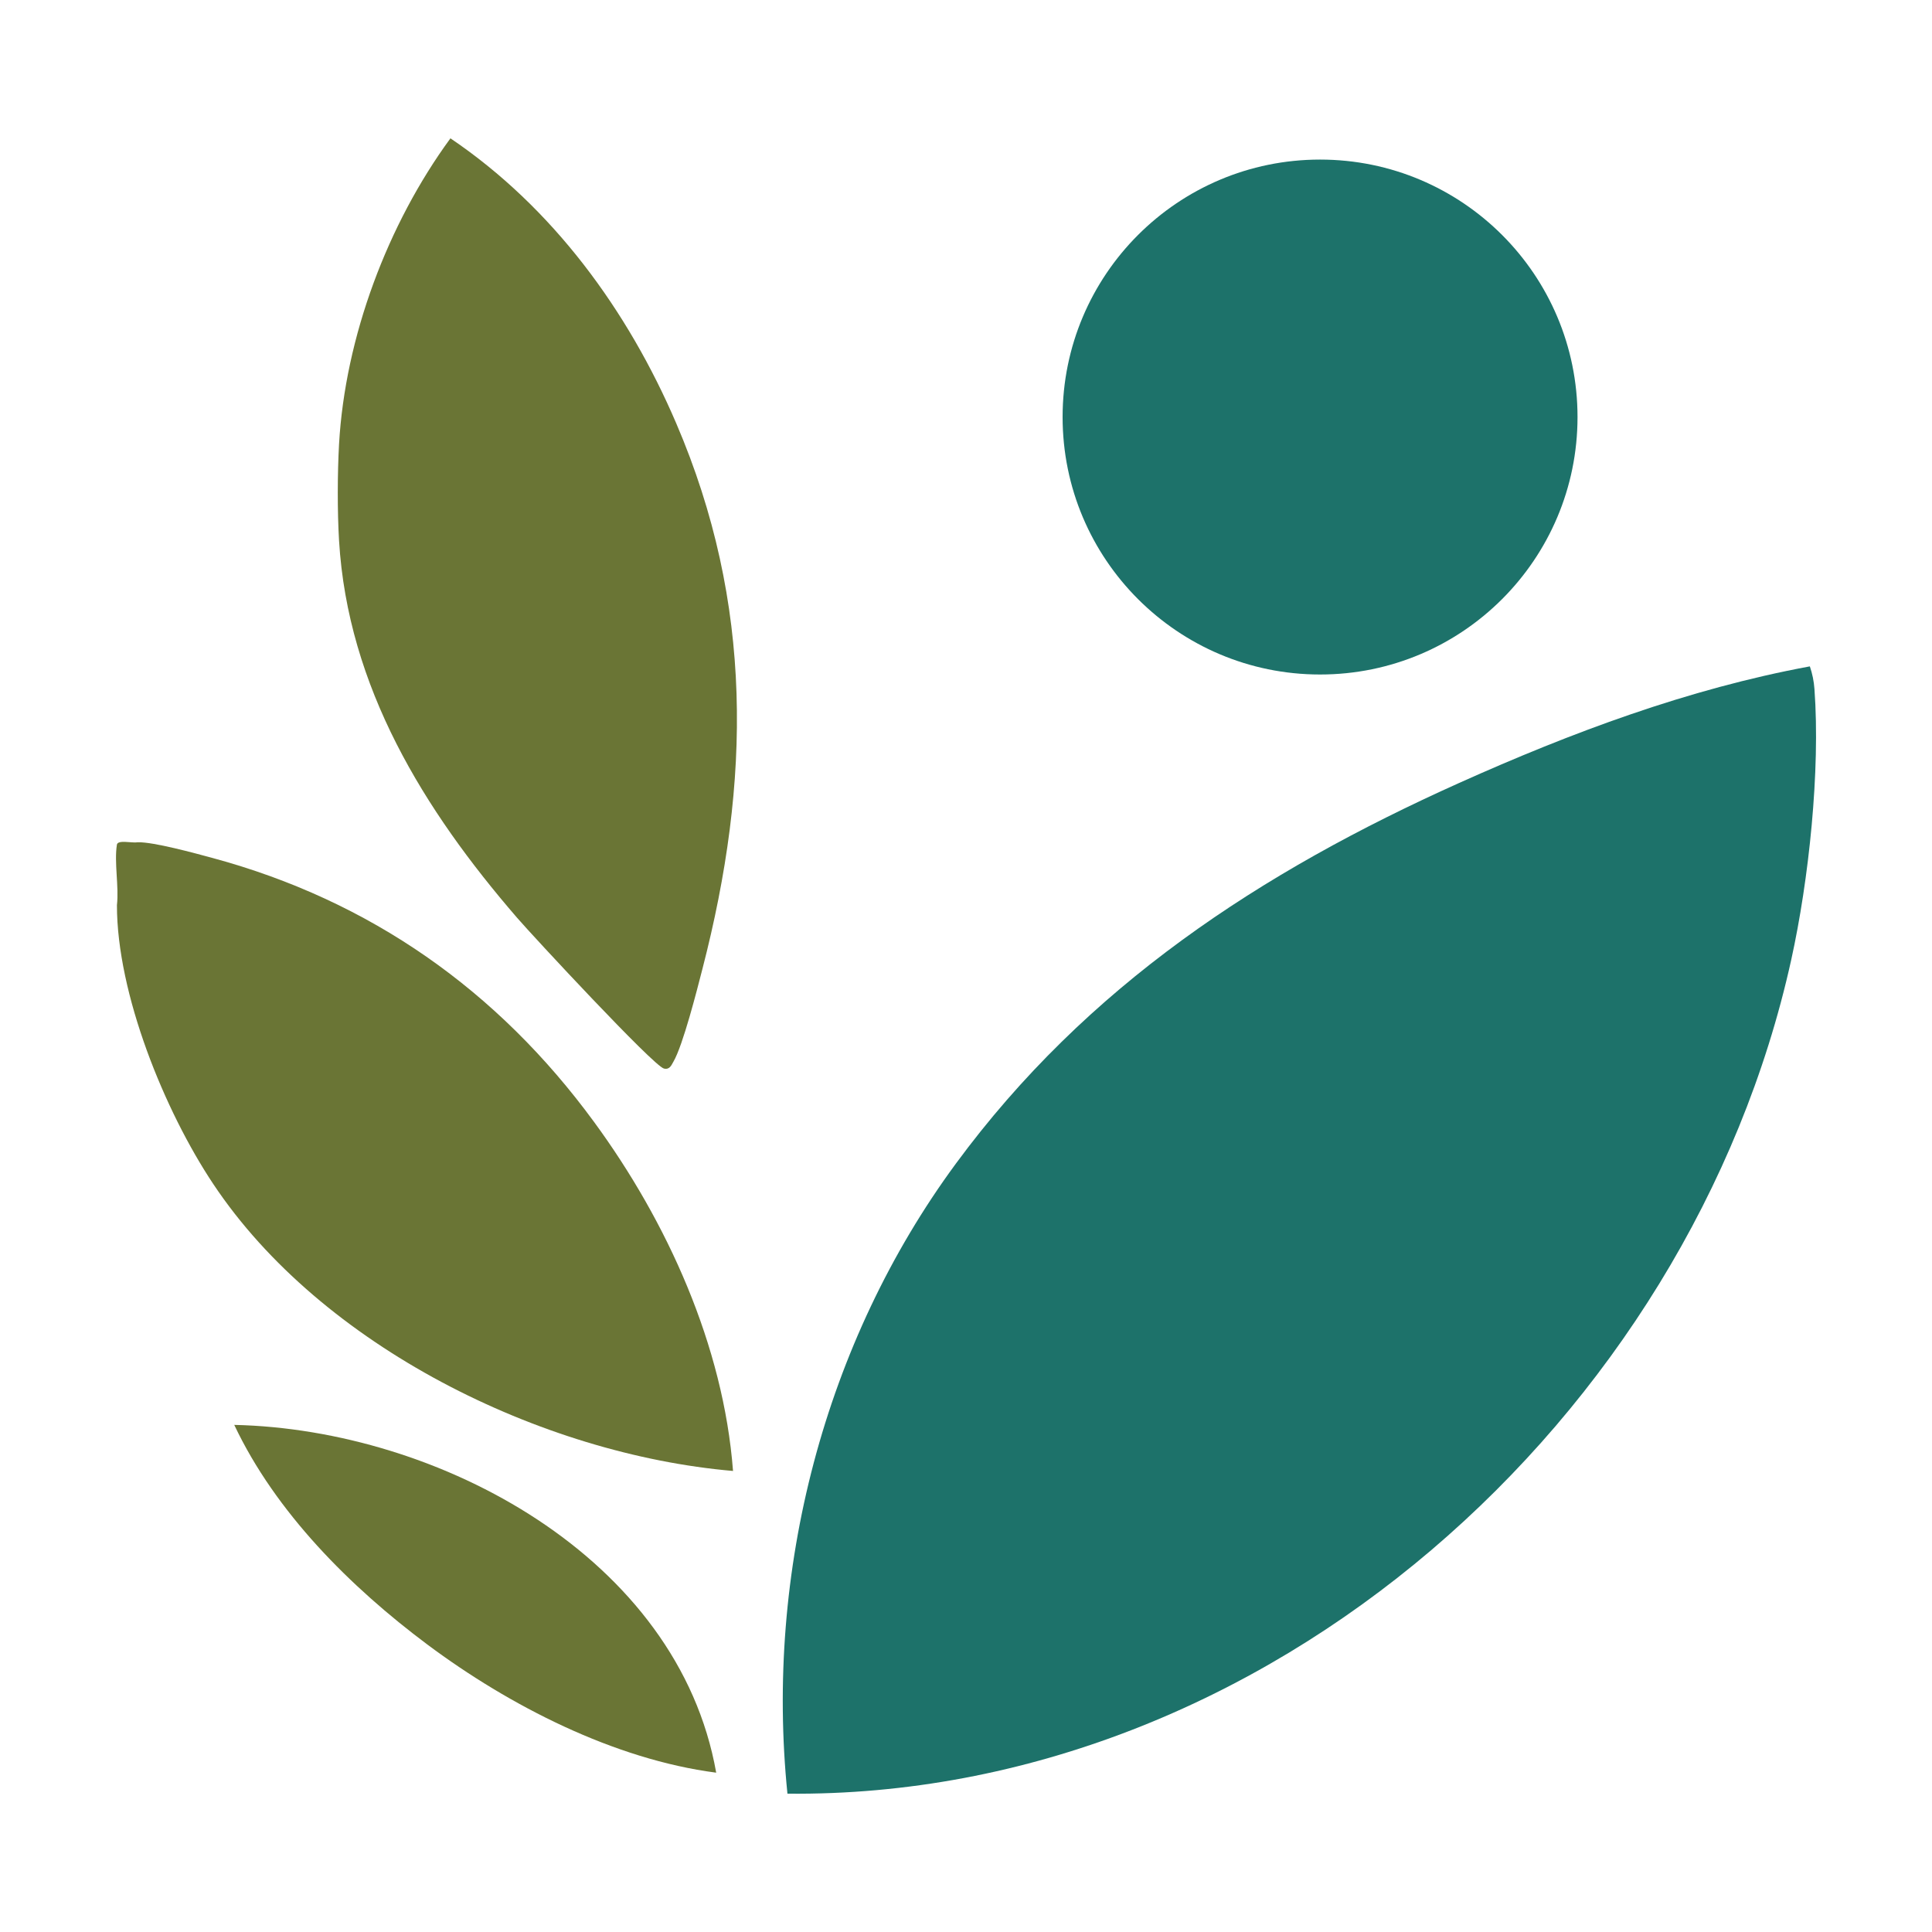
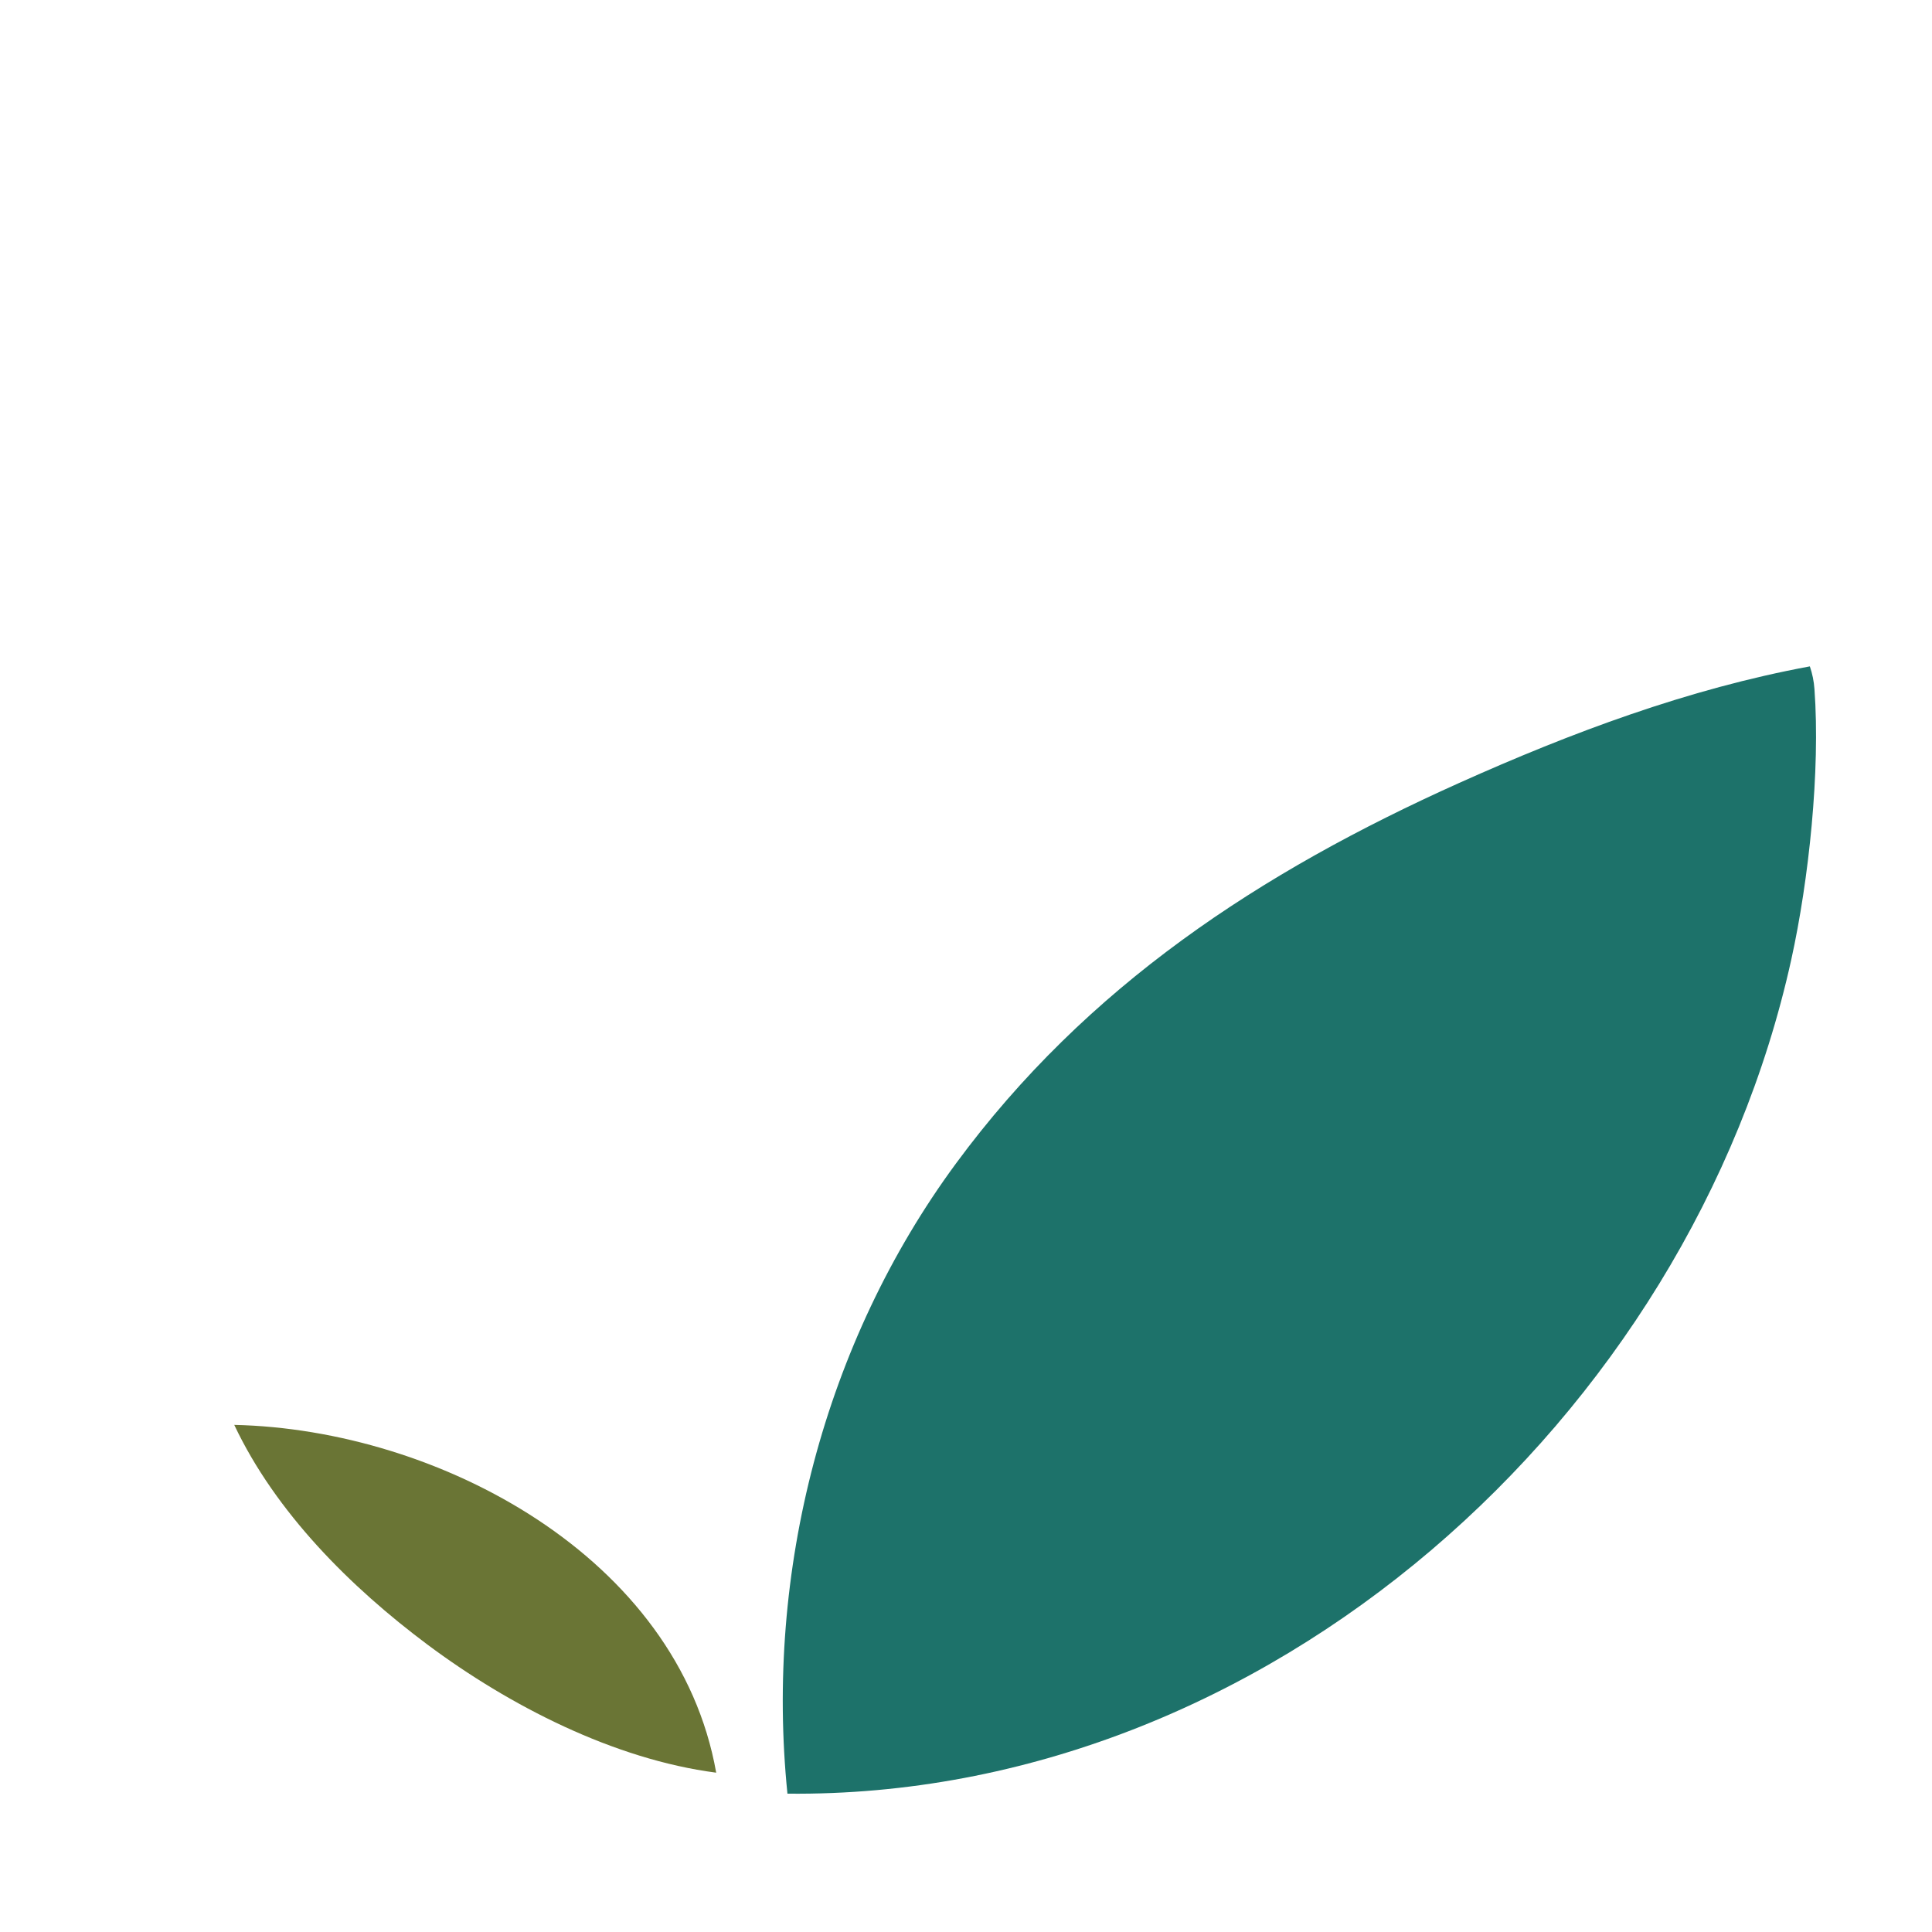
<svg xmlns="http://www.w3.org/2000/svg" id="Layer_2" data-name="Layer 2" viewBox="0 0 512 512">
  <defs>
    <style>
      .cls-1 {
        fill: #1d726a;
      }

      .cls-2 {
        fill: #6a7535;
      }

      .cls-3 {
        fill: #fff;
        opacity: 0;
      }
    </style>
  </defs>
  <g id="Layer_1-2" data-name="Layer 1">
-     <rect class="cls-3" width="512" height="512" />
    <g>
      <path class="cls-1" d="M479.63,176.6c.67,1.97,1.07,3.92,1.22,6.03,1.58,21.61-1.48,50.54-6.15,71.7-26.77,121.35-139.03,222.3-266.02,221.01-5.96-58.77,9.7-119.49,44.63-166.96,34.63-47.06,80.72-77.25,133.43-100.91,29.73-13.34,60.73-24.93,92.87-30.87Z" />
-       <circle class="cls-1" cx="349.83" cy="110.52" r="68.23" />
-       <path class="cls-2" d="M186.15,256.77c-1.44,5.62-5.15,20.19-7.66,24.54-.6,1.03-1.01,2.21-2.53,1.87-2.72-.61-34.7-35.07-38.92-39.95-24.66-28.52-44.88-61.19-47.19-99.98-.46-7.74-.43-17.79,0-25.54,1.6-28.3,12.86-58.32,29.52-81.05,27.12,18.33,47.02,45.6,59.85,75.55,20.48,47.79,19.79,94.81,6.93,144.57Z" />
-       <path class="cls-2" d="M194.26,389.82c-50.83-4.4-109.1-33.02-137.75-76.06-12.91-19.37-25.53-50.4-25.52-73.89.56-4.96-.76-11.28-.01-16.02.21-1.37,4.05-.38,5.46-.63.03,0,.07,0,.1-.01,4.14-.11,15.15,2.91,19.74,4.15,41.86,11.32,75.62,35.12,101.12,69.92,19.45,26.52,34.33,59.38,36.86,92.54Z" />
-       <path class="cls-2" d="M189.81,469.78c-27.04-3.52-54.78-17.71-76.55-33.96-20.37-15.22-40.22-35-51.18-58.21,54.28,1.2,117.65,35.16,127.72,92.17Z" />
+       <path class="cls-2" d="M189.81,469.78c-27.04-3.52-54.78-17.71-76.55-33.96-20.37-15.22-40.22-35-51.18-58.21,54.28,1.2,117.65,35.16,127.72,92.17" />
    </g>
  </g>
</svg>